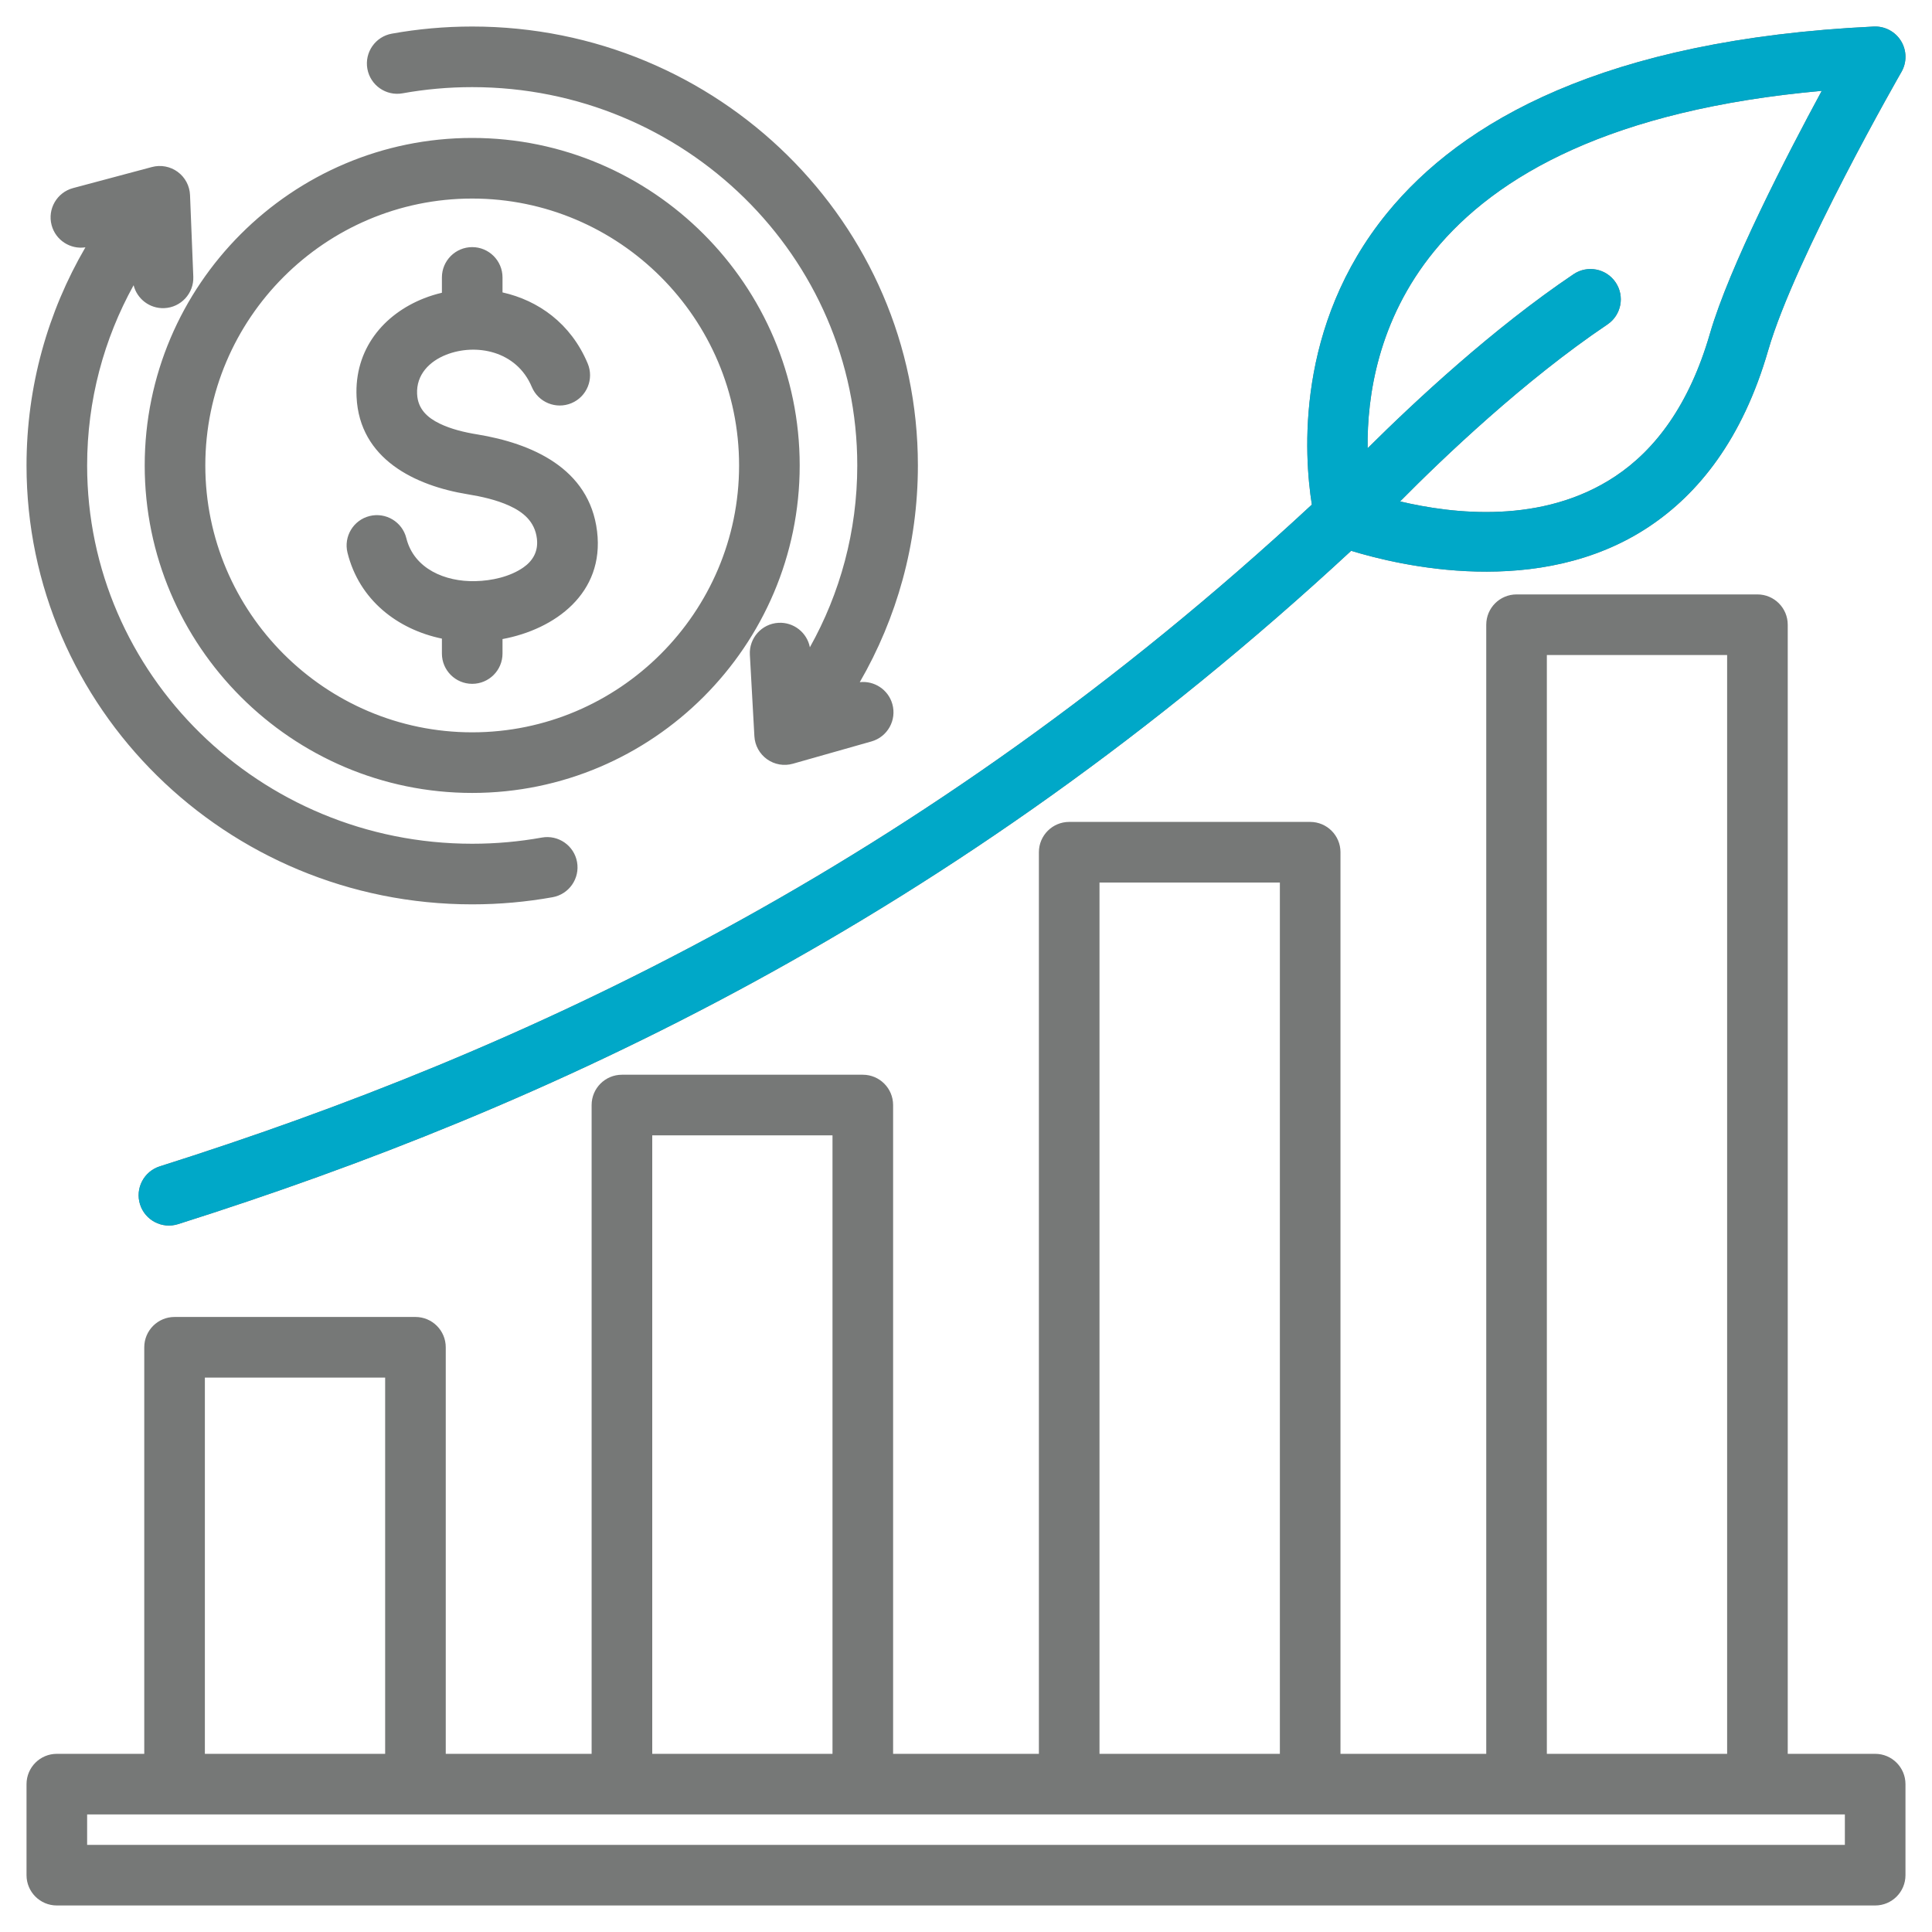
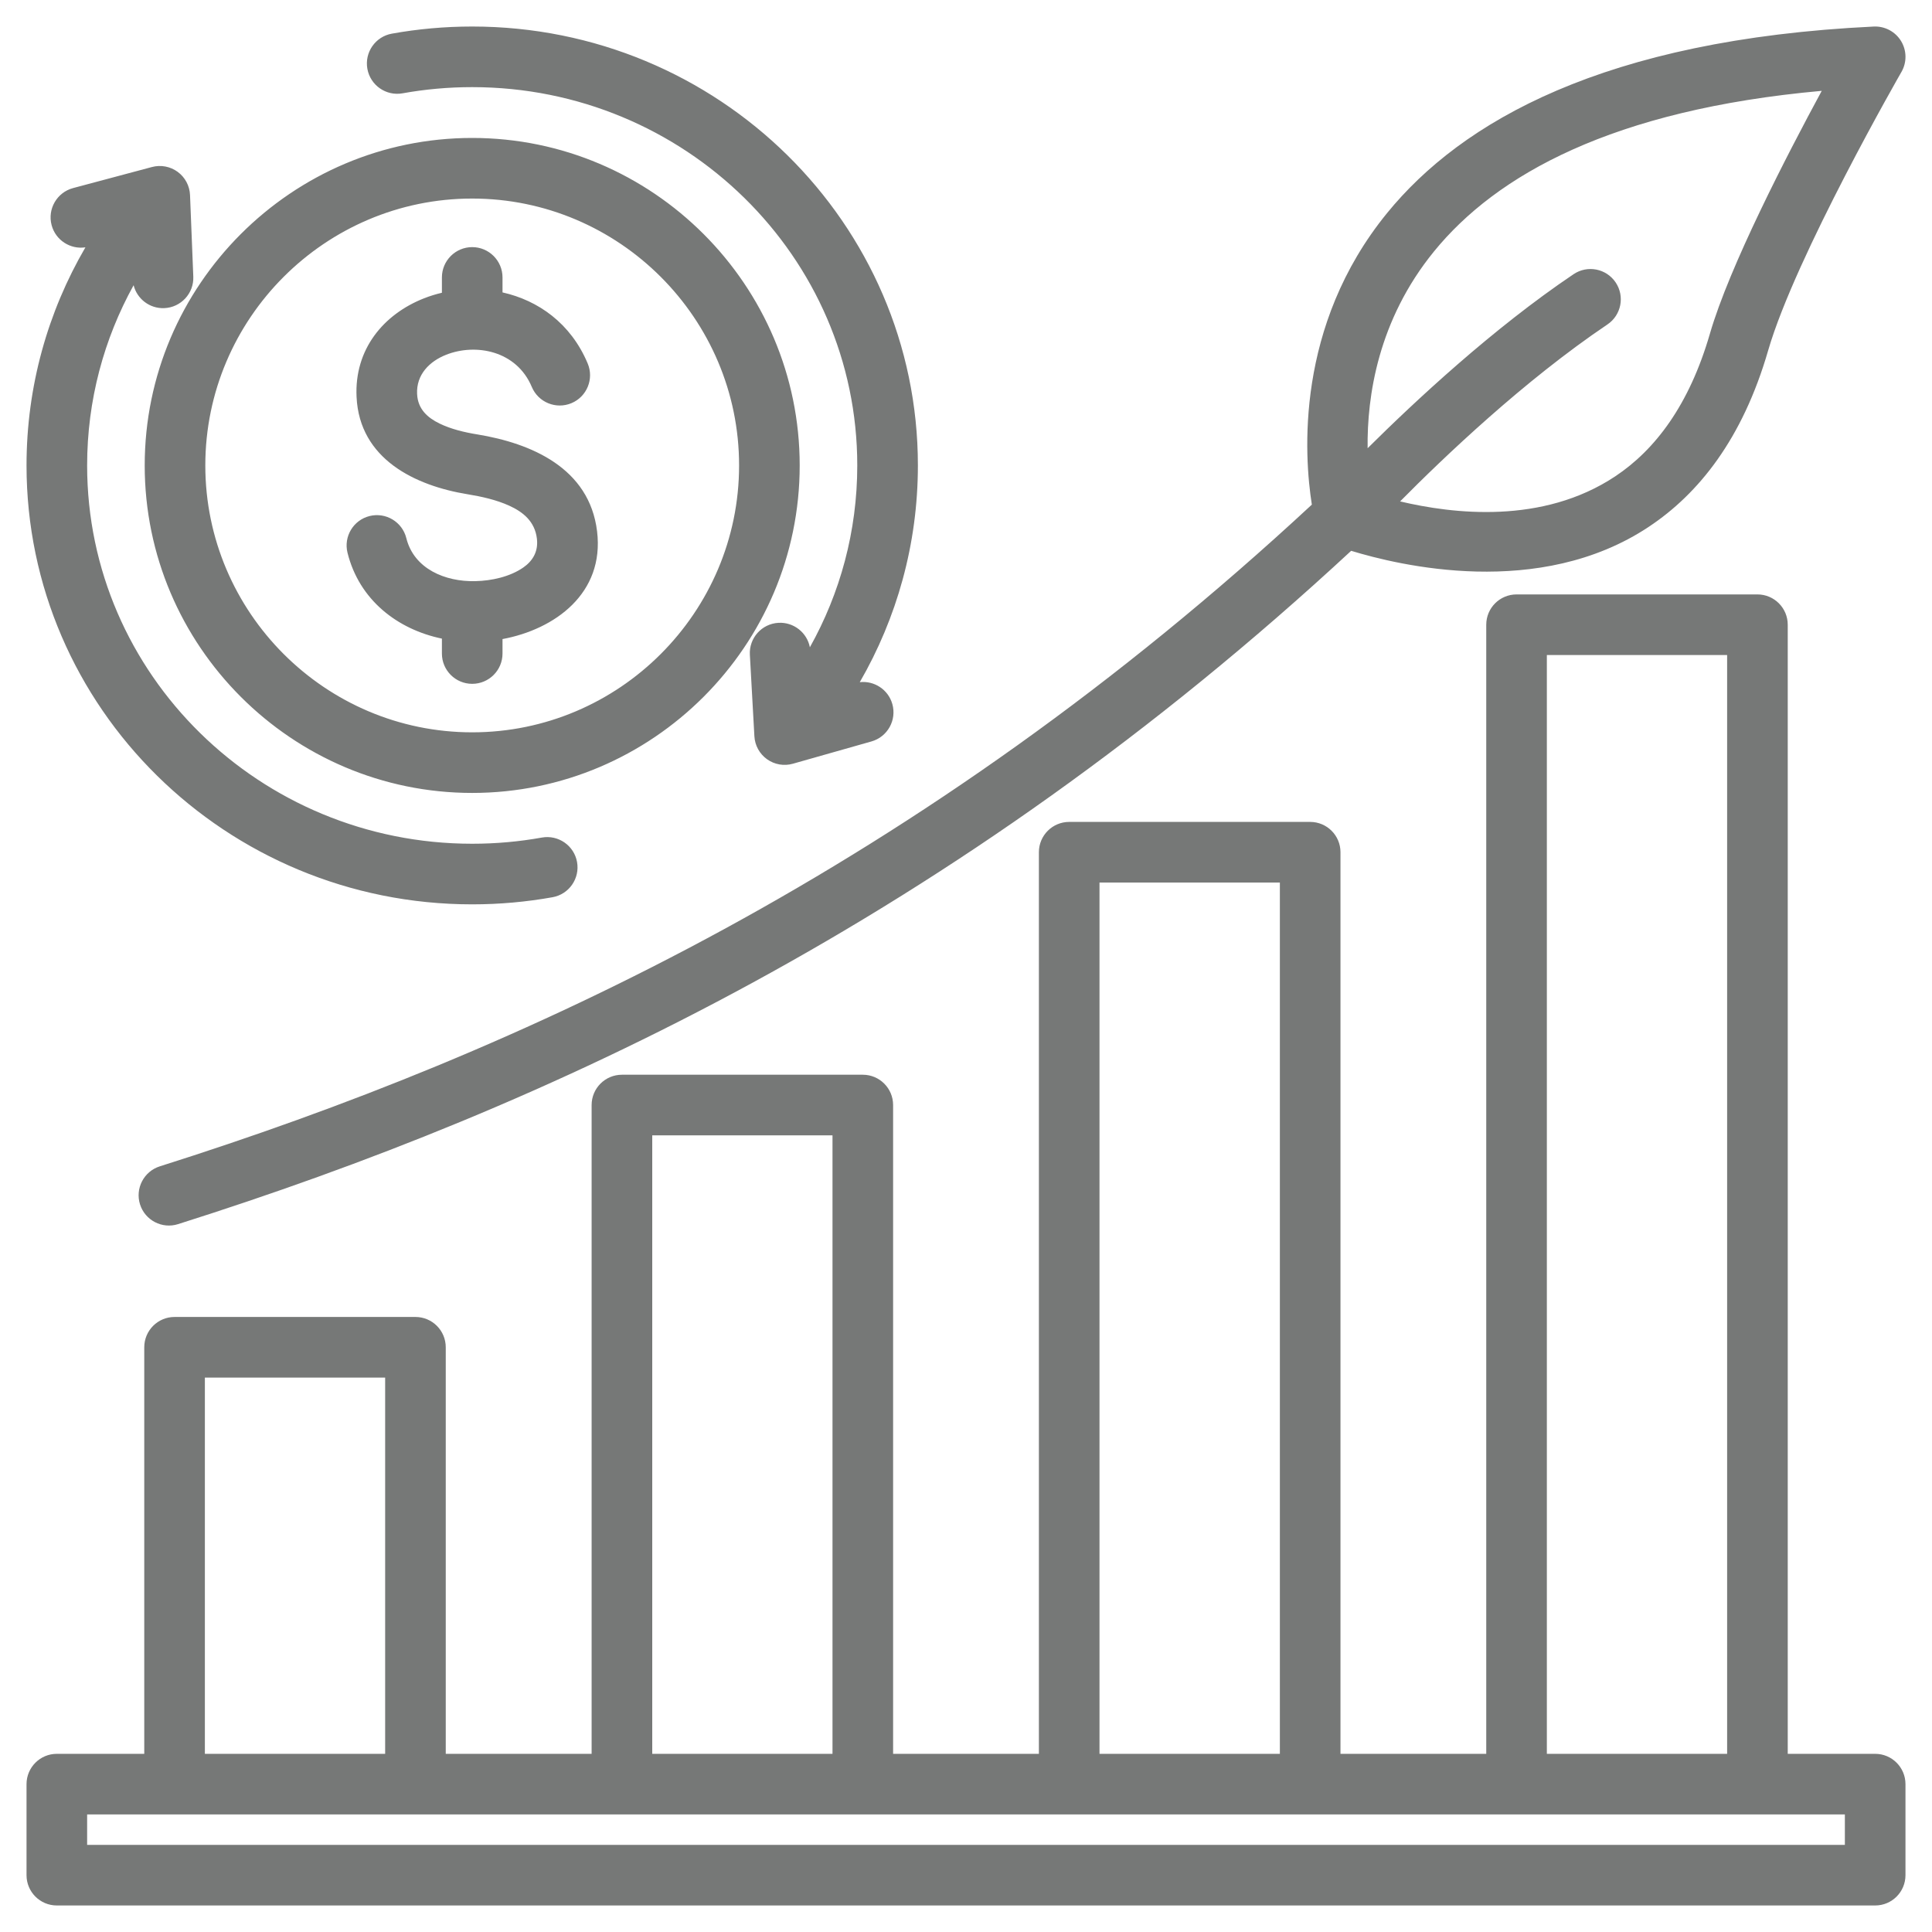
<svg xmlns="http://www.w3.org/2000/svg" width="100" height="100" viewBox="0 0 100 100" fill="none">
  <path fill-rule="evenodd" clip-rule="evenodd" d="M69.936 28.51C49.274 47.652 28.291 57.322 9.217 63.361C8.392 63.623 7.51 63.165 7.248 62.34C6.987 61.514 7.445 60.632 8.27 60.37C27 54.44 47.612 44.945 67.901 26.119C67.499 23.576 67.032 16.869 71.798 11.025C75.648 6.305 83.002 2.044 96.984 1.374C97.556 1.347 98.098 1.634 98.397 2.122C98.696 2.611 98.705 3.224 98.42 3.721C98.42 3.721 92.929 13.273 91.518 18.144C90.188 22.738 87.911 25.559 85.345 27.265C79.668 31.041 72.38 29.255 69.936 28.51ZM72.469 25.953C75.199 26.599 79.837 27.161 83.608 24.653C85.671 23.281 87.434 20.966 88.505 17.271C89.513 13.789 92.501 8.013 94.293 4.702C83.441 5.679 77.446 9.064 74.229 13.008C71.32 16.574 70.754 20.526 70.788 23.2C73.232 20.772 77.28 16.997 81.448 14.192C82.166 13.708 83.142 13.899 83.625 14.617C84.109 15.335 83.918 16.311 83.2 16.794C78.891 19.695 74.717 23.68 72.469 25.953ZM92.533 90.778H97.059C97.925 90.778 98.627 91.481 98.627 92.347V97.059C98.627 97.925 97.925 98.627 97.059 98.627H2.941C2.075 98.627 1.373 97.925 1.373 97.059V92.347C1.373 91.481 2.075 90.778 2.941 90.778H7.467V69.735C7.467 68.868 8.169 68.166 9.035 68.166H21.503C22.37 68.166 23.072 68.868 23.072 69.735V90.778H30.622V57.197C30.622 56.33 31.325 55.628 32.191 55.628H44.659C45.525 55.628 46.227 56.33 46.227 57.197V90.778H53.773V44.11C53.773 43.244 54.475 42.542 55.341 42.542H67.814C68.681 42.542 69.383 43.244 69.383 44.11V90.778H76.928V32.336C76.928 31.47 77.63 30.767 78.497 30.767H90.965C91.831 30.767 92.533 31.47 92.533 32.336V90.778ZM10.604 90.778H19.935V71.303H10.604V90.778ZM33.76 90.778H43.09V58.766H33.76V90.778ZM56.91 90.778H66.246C66.246 82.648 66.246 45.679 66.246 45.679H56.91V90.778ZM80.065 90.778H89.396V33.905H80.065V90.778ZM4.51 95.49H95.49V93.916H4.51V95.49ZM44.502 35.309C45.251 35.224 45.974 35.691 46.187 36.44C46.423 37.273 45.939 38.141 45.106 38.377L41.041 39.53C40.583 39.661 40.09 39.575 39.703 39.299C39.315 39.022 39.073 38.584 39.047 38.108L38.813 33.89C38.765 33.026 39.428 32.285 40.293 32.237C41.084 32.193 41.773 32.746 41.919 33.504C43.483 30.71 44.372 27.502 44.372 24.091C44.372 13.277 35.434 4.51 24.441 4.51C23.21 4.51 22.006 4.619 20.836 4.83C19.984 4.983 19.168 4.415 19.015 3.563C18.862 2.711 19.429 1.895 20.281 1.742C21.631 1.499 23.021 1.373 24.441 1.373C37.18 1.373 47.51 11.559 47.51 24.091C47.51 28.169 46.416 31.998 44.502 35.309ZM4.421 12.802C3.642 12.92 2.88 12.435 2.672 11.656C2.448 10.819 2.946 9.959 3.783 9.735L7.864 8.645C8.325 8.522 8.816 8.615 9.199 8.897C9.583 9.18 9.817 9.621 9.836 10.098L10.005 14.319C10.04 15.184 9.365 15.914 8.5 15.949C7.745 15.979 7.092 15.469 6.916 14.763C5.382 17.536 4.51 20.714 4.51 24.091C4.51 34.905 13.448 43.672 24.441 43.672C25.672 43.672 26.877 43.562 28.046 43.352C28.898 43.199 29.715 43.766 29.868 44.618C30.021 45.47 29.453 46.287 28.601 46.44C27.252 46.682 25.861 46.809 24.441 46.809C11.702 46.809 1.373 36.622 1.373 24.091C1.373 19.984 2.482 16.129 4.421 12.802ZM24.441 41.042C15.105 41.042 7.49 33.427 7.49 24.091C7.49 14.755 15.105 7.14 24.441 7.14C33.777 7.14 41.392 14.755 41.392 24.091C41.392 33.427 33.777 41.042 24.441 41.042ZM24.441 37.905C32.049 37.905 38.255 31.699 38.255 24.091C38.255 16.483 32.049 10.277 24.441 10.277C16.833 10.277 10.627 16.483 10.627 24.091C10.627 31.699 16.833 37.905 24.441 37.905ZM22.873 15.153V14.36C22.873 13.494 23.575 12.791 24.441 12.791C25.307 12.791 26.01 13.494 26.01 14.36V15.135C27.848 15.546 29.544 16.728 30.419 18.814C30.754 19.612 30.378 20.532 29.58 20.867C28.781 21.202 27.861 20.826 27.526 20.028C26.734 18.14 24.616 17.762 23.098 18.36C22.237 18.698 21.539 19.386 21.589 20.396L21.59 20.4C21.627 21.182 22.14 21.624 22.744 21.919C23.349 22.214 24.049 22.379 24.709 22.486L24.711 22.486C27.481 22.942 30.509 24.213 30.905 27.504C31.293 30.709 28.724 32.573 26.01 33.078V33.827C26.01 34.693 25.307 35.395 24.441 35.395C23.575 35.395 22.873 34.693 22.873 33.827V33.055C20.574 32.576 18.596 31.059 17.987 28.611C17.778 27.771 18.29 26.919 19.13 26.71C19.97 26.501 20.822 27.013 21.031 27.853C21.427 29.445 23.045 30.119 24.603 30.08H24.606C25.45 30.061 26.389 29.854 27.081 29.377C27.552 29.052 27.873 28.566 27.79 27.881L27.79 27.88C27.683 26.984 27.067 26.497 26.359 26.175C25.684 25.868 24.919 25.7 24.204 25.583C21.491 25.141 18.608 23.765 18.456 20.548C18.335 18.082 19.848 16.267 21.949 15.44C22.247 15.323 22.556 15.227 22.873 15.153Z" fill="#767877" />
-   <path fill-rule="evenodd" clip-rule="evenodd" d="M69.936 28.51C49.274 47.652 28.291 57.322 9.218 63.361C8.392 63.623 7.51 63.165 7.249 62.34C6.987 61.514 7.445 60.632 8.271 60.37C27 54.44 47.612 44.945 67.901 26.119C67.499 23.576 67.032 16.869 71.798 11.025C75.648 6.305 83.002 2.044 96.984 1.374C97.556 1.347 98.098 1.634 98.397 2.122C98.696 2.611 98.705 3.224 98.42 3.721C98.42 3.721 92.929 13.273 91.518 18.144C90.188 22.738 87.911 25.559 85.345 27.265C79.668 31.041 72.38 29.255 69.936 28.51ZM72.469 25.953C75.199 26.599 79.837 27.161 83.608 24.653C85.671 23.281 87.434 20.966 88.505 17.271C89.513 13.789 92.501 8.013 94.293 4.702C83.442 5.679 77.446 9.064 74.229 13.008C71.32 16.574 70.755 20.526 70.788 23.2C73.232 20.772 77.281 16.997 81.448 14.192C82.166 13.708 83.142 13.899 83.625 14.617C84.109 15.335 83.918 16.311 83.2 16.794C78.891 19.695 74.717 23.68 72.469 25.953Z" fill="#00A8C8" />
</svg>